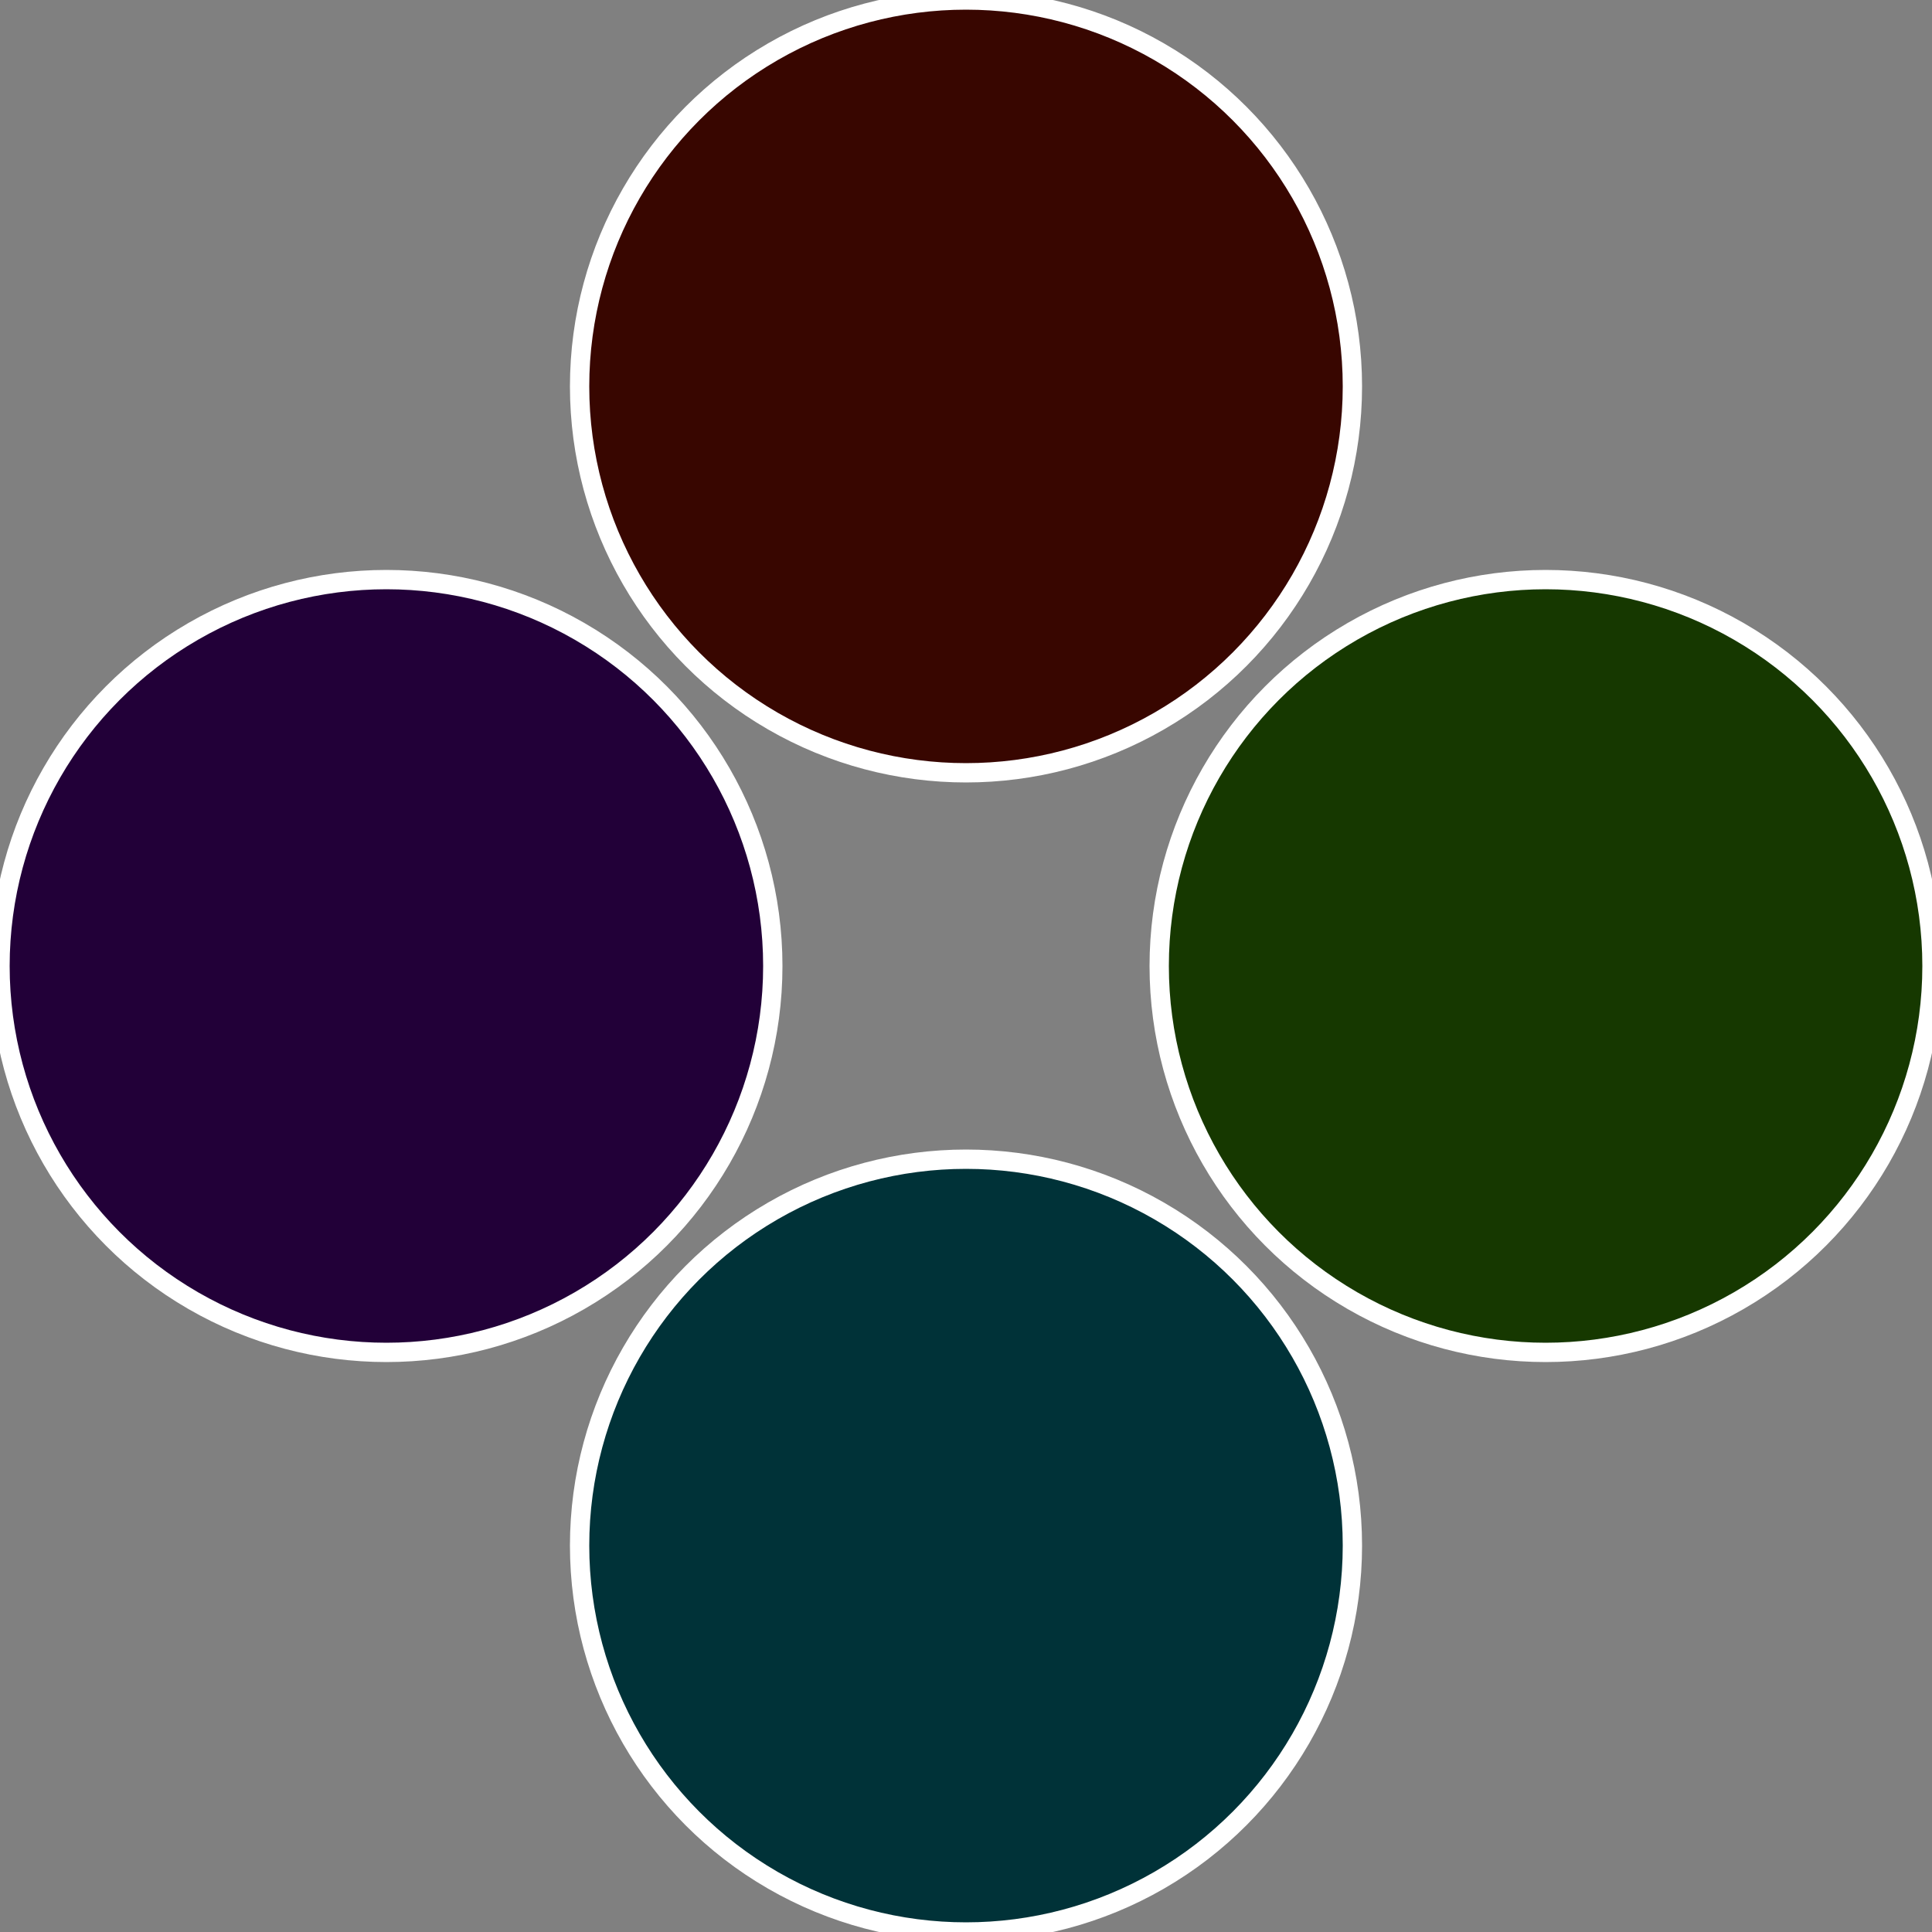
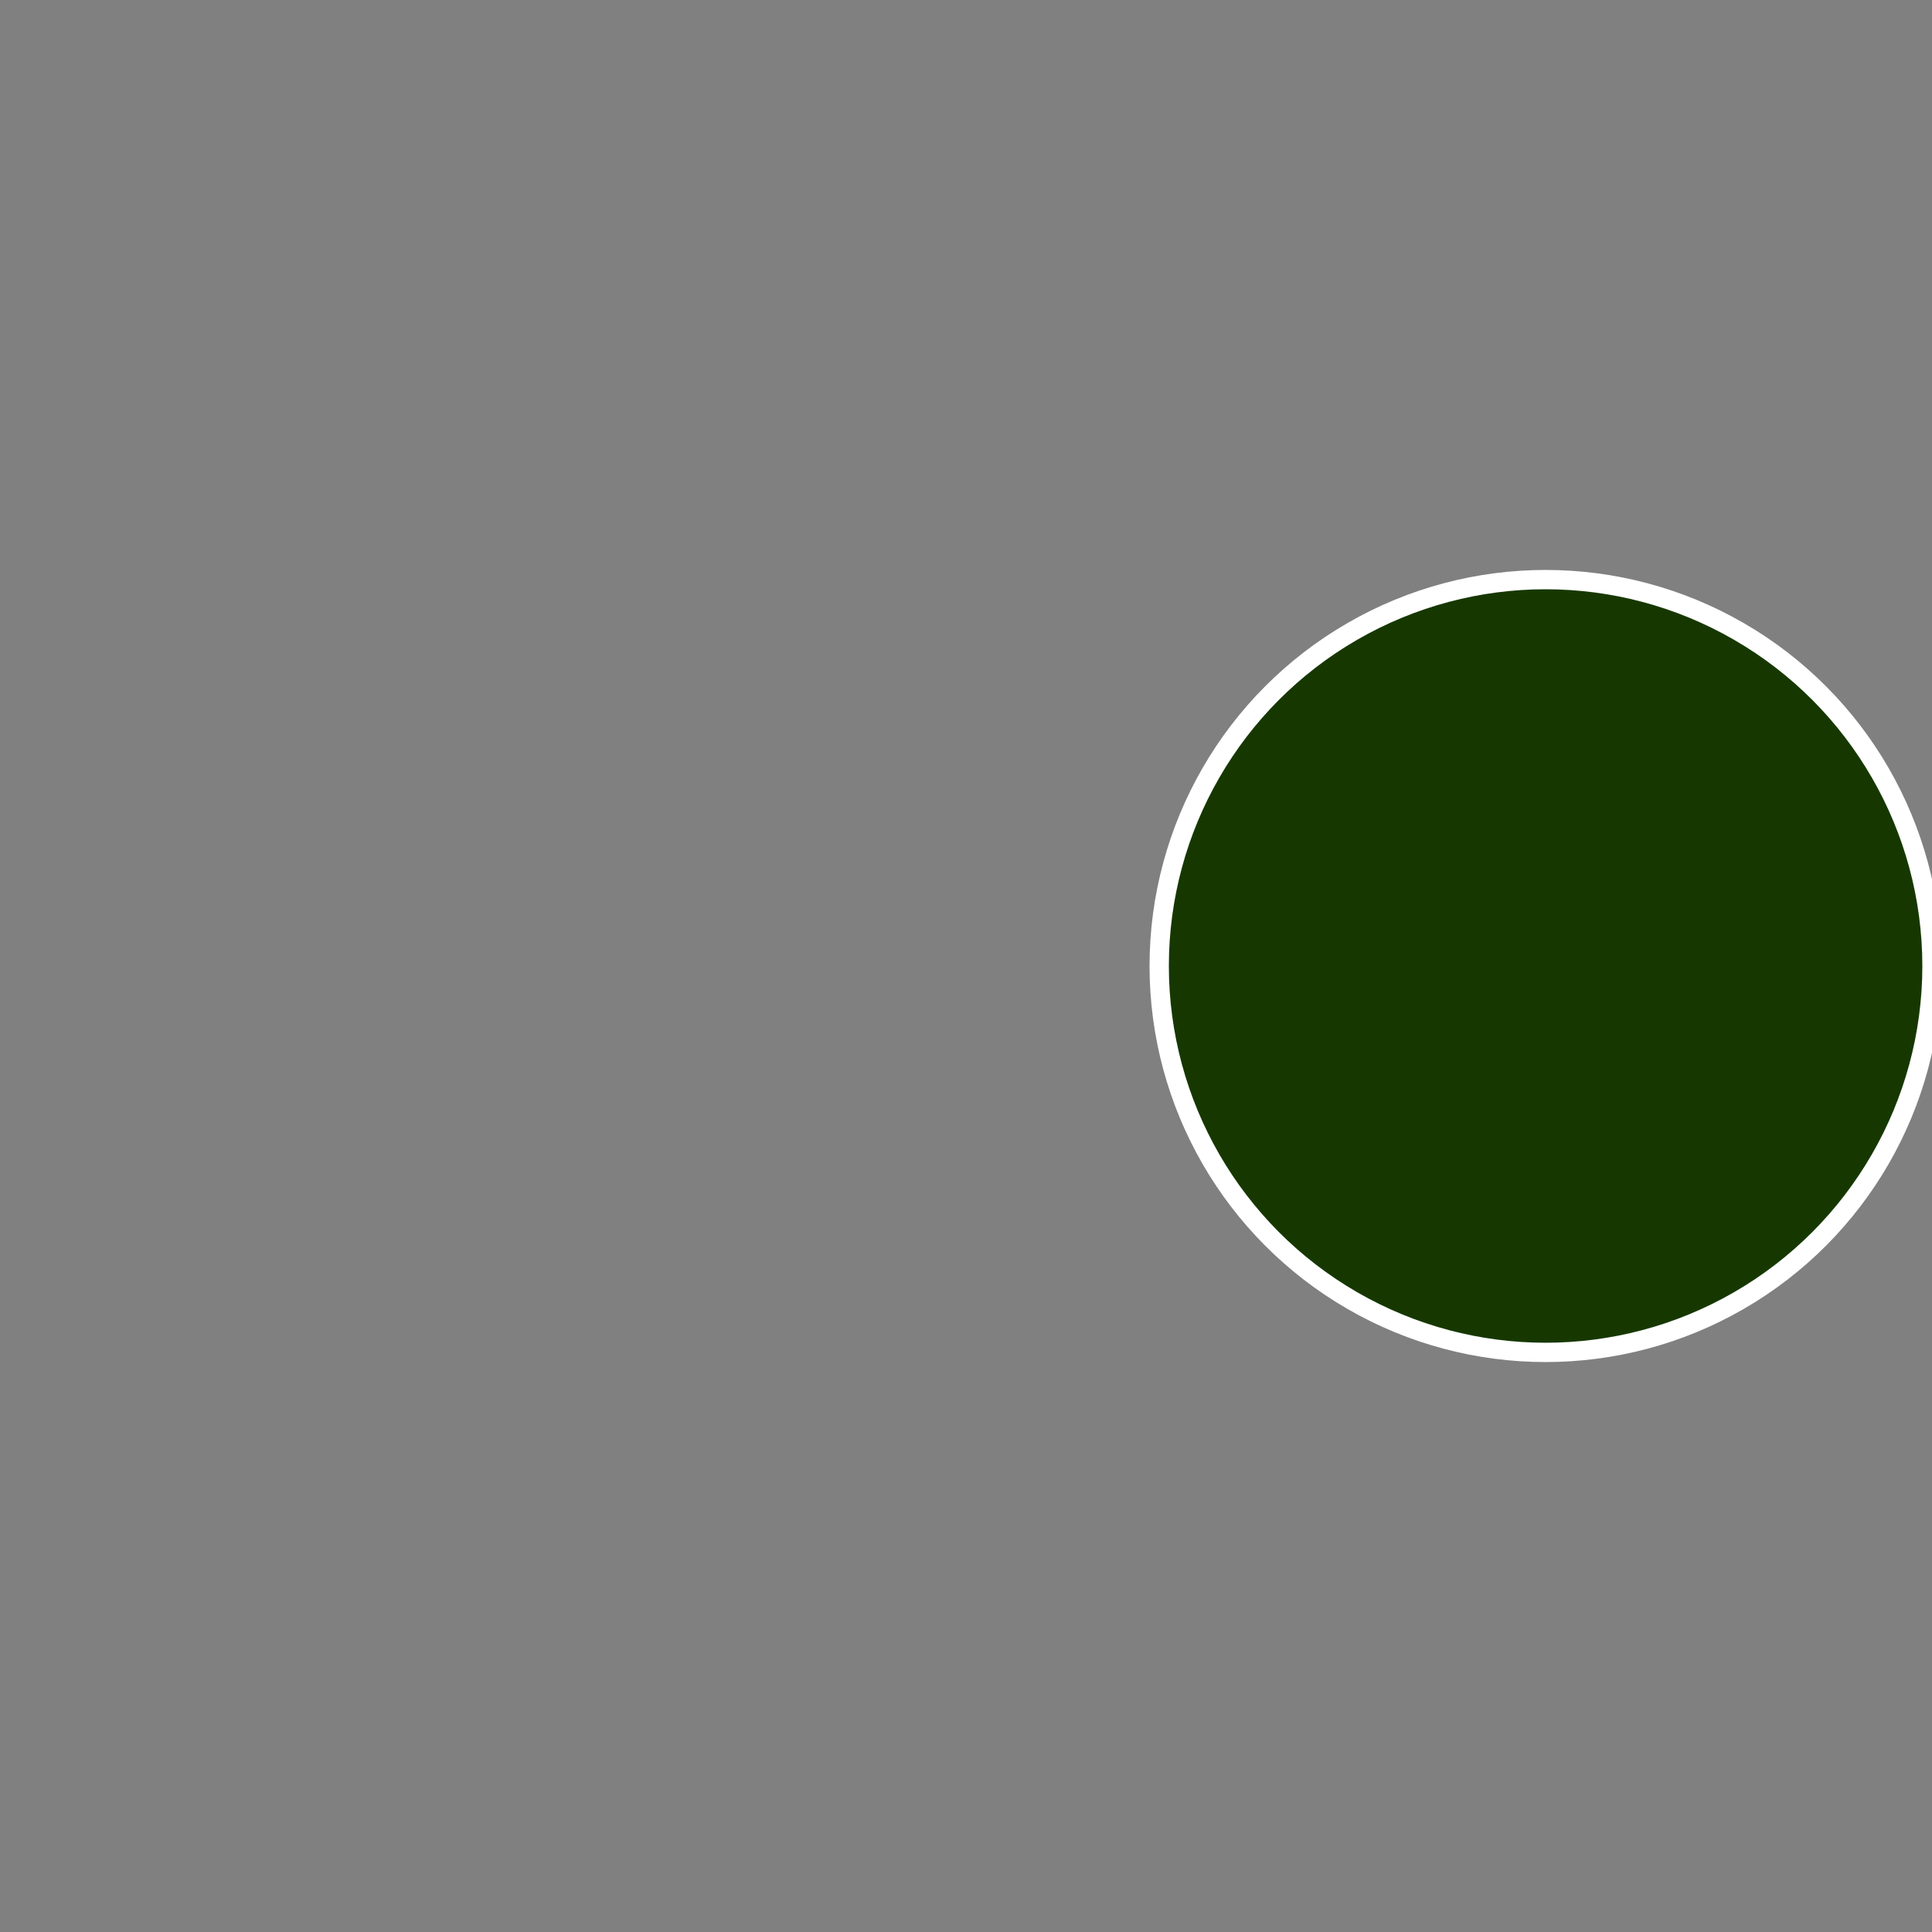
<svg xmlns="http://www.w3.org/2000/svg" width="500" height="500" viewBox="-1 -1 2 2">
  <rect x="-1" y="-1" width="2" height="2" fill="#808080" stroke="none" />
  <circle cx="0.6" cy="0" r="0.4" fill="#163800" stroke="#fff" stroke-width="1%" />
-   <circle cx="3.6739403974421E-17" cy="0.6" r="0.4" fill="#003238" stroke="#fff" stroke-width="1%" />
-   <circle cx="-0.6" cy="7.3478807948841E-17" r="0.4" fill="#220038" stroke="#fff" stroke-width="1%" />
-   <circle cx="-1.1021821192326E-16" cy="-0.6" r="0.4" fill="#380600" stroke="#fff" stroke-width="1%" />
</svg>